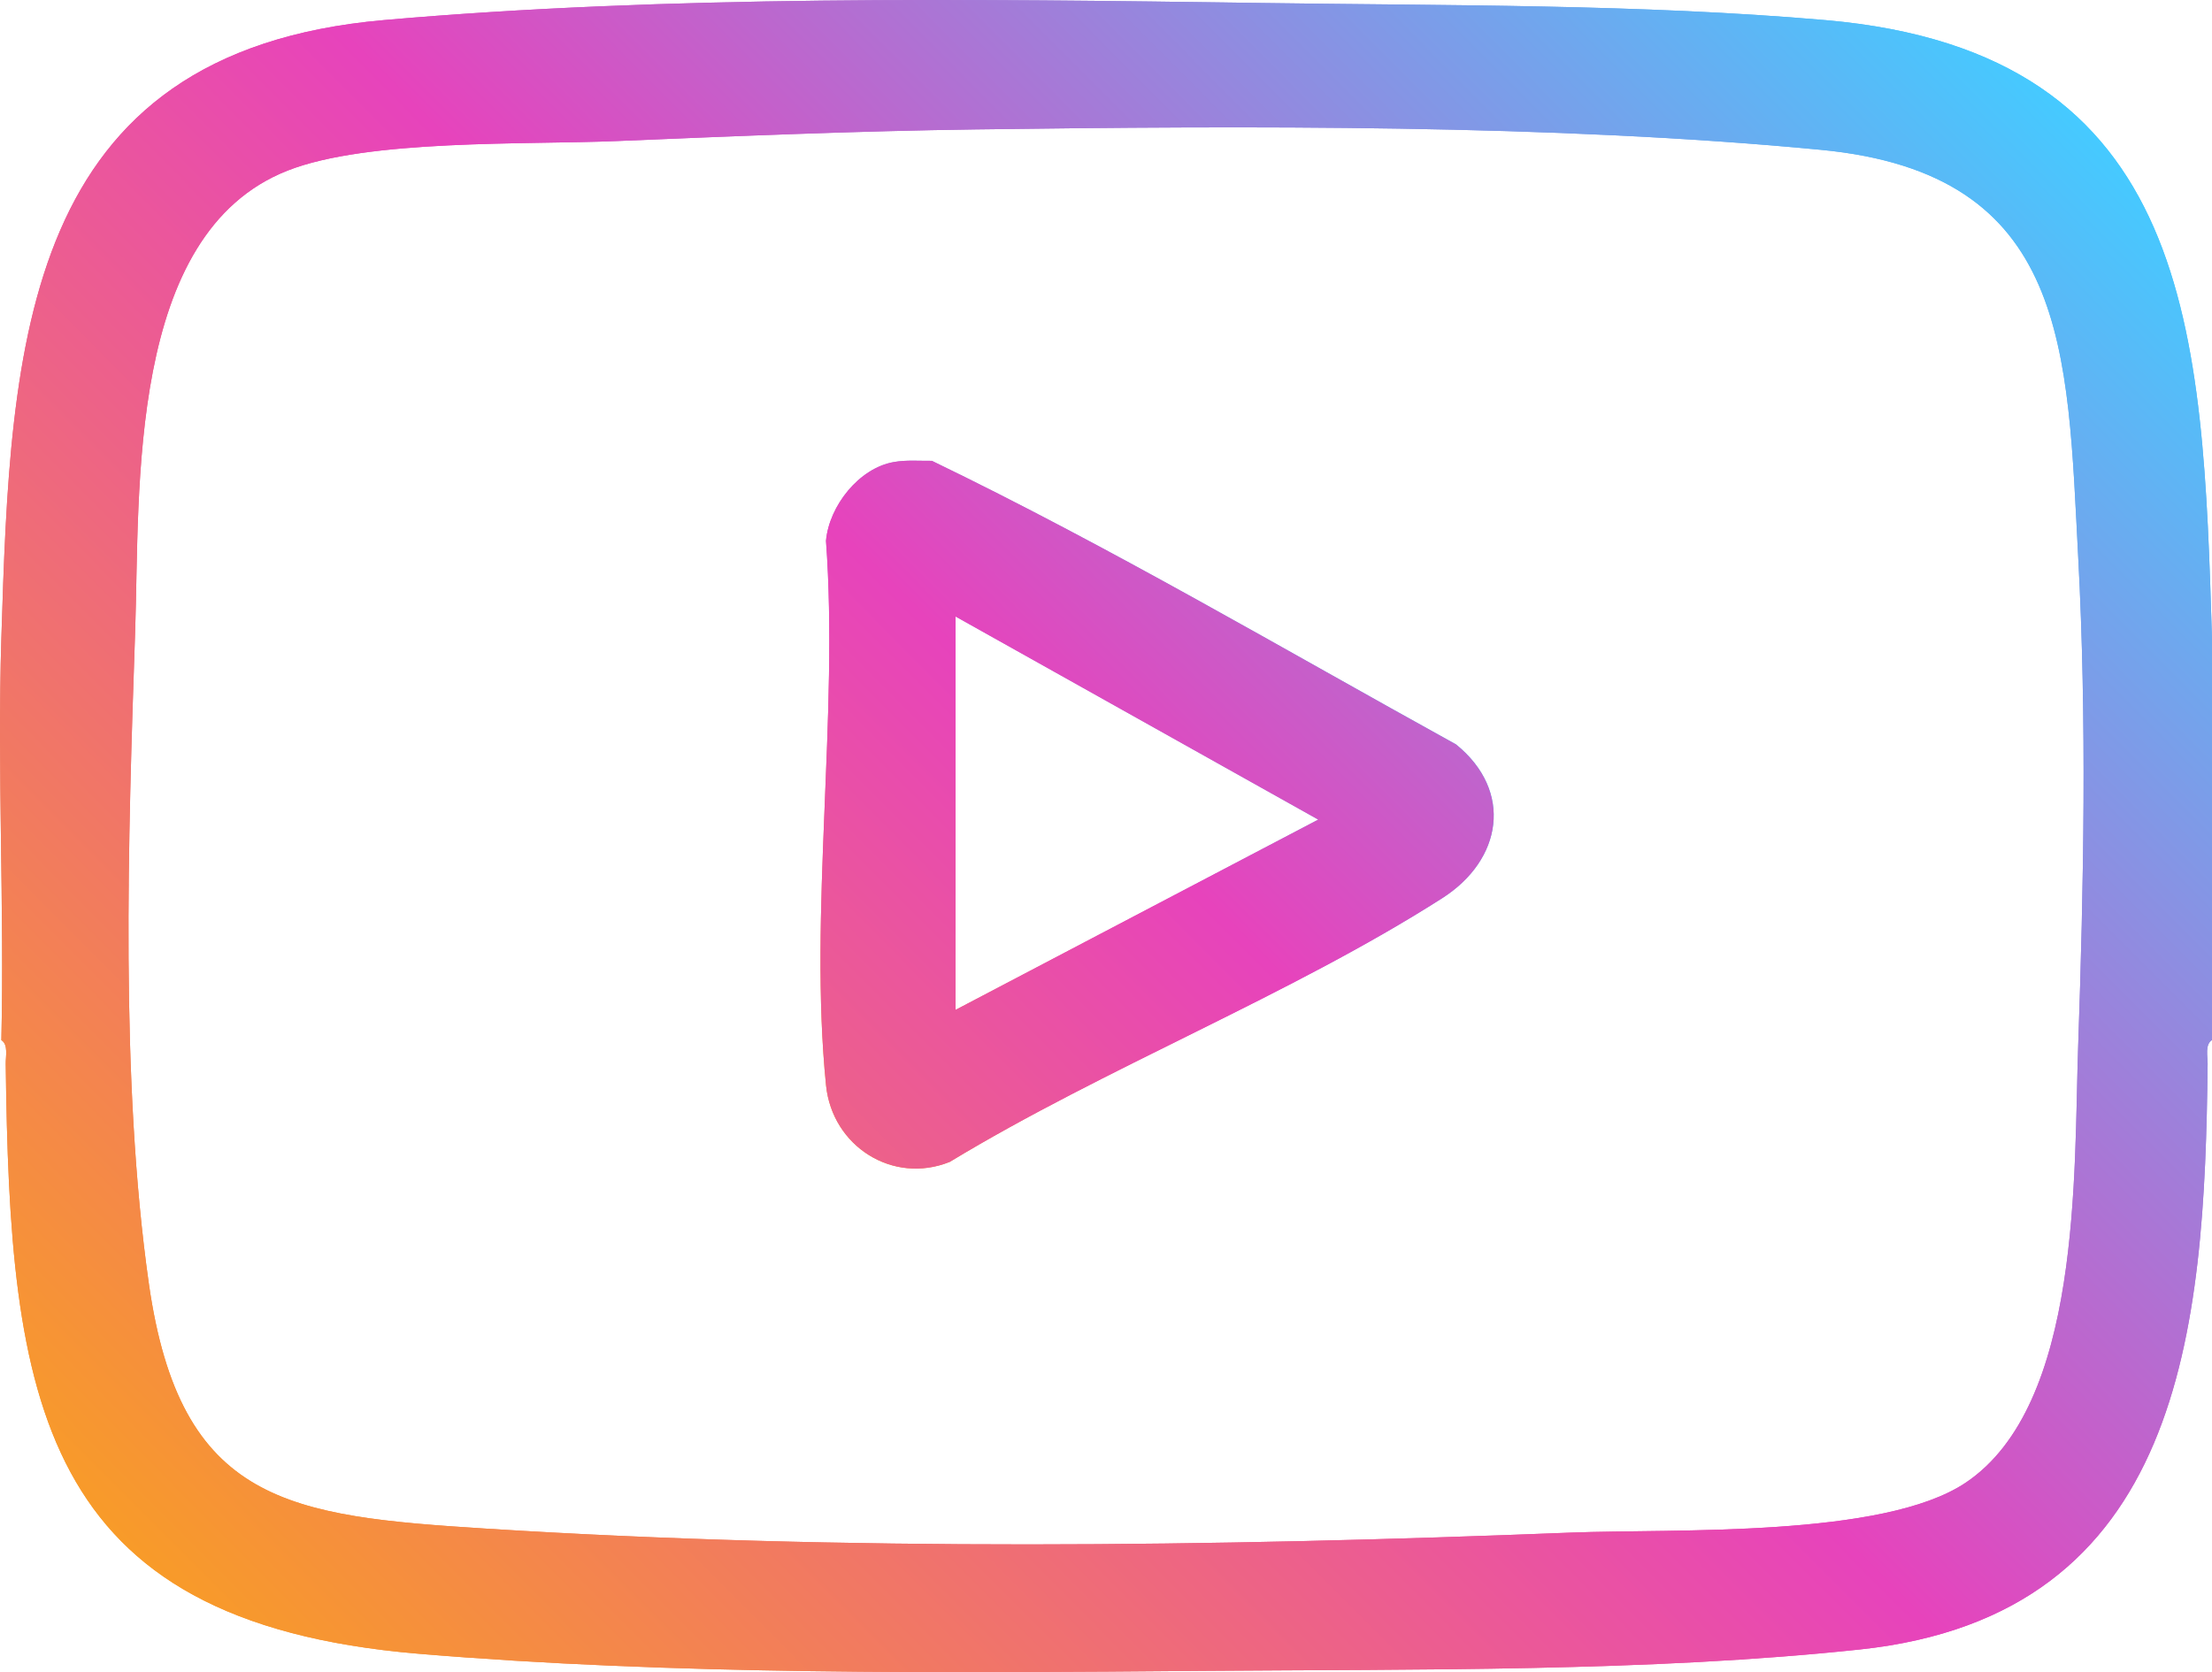
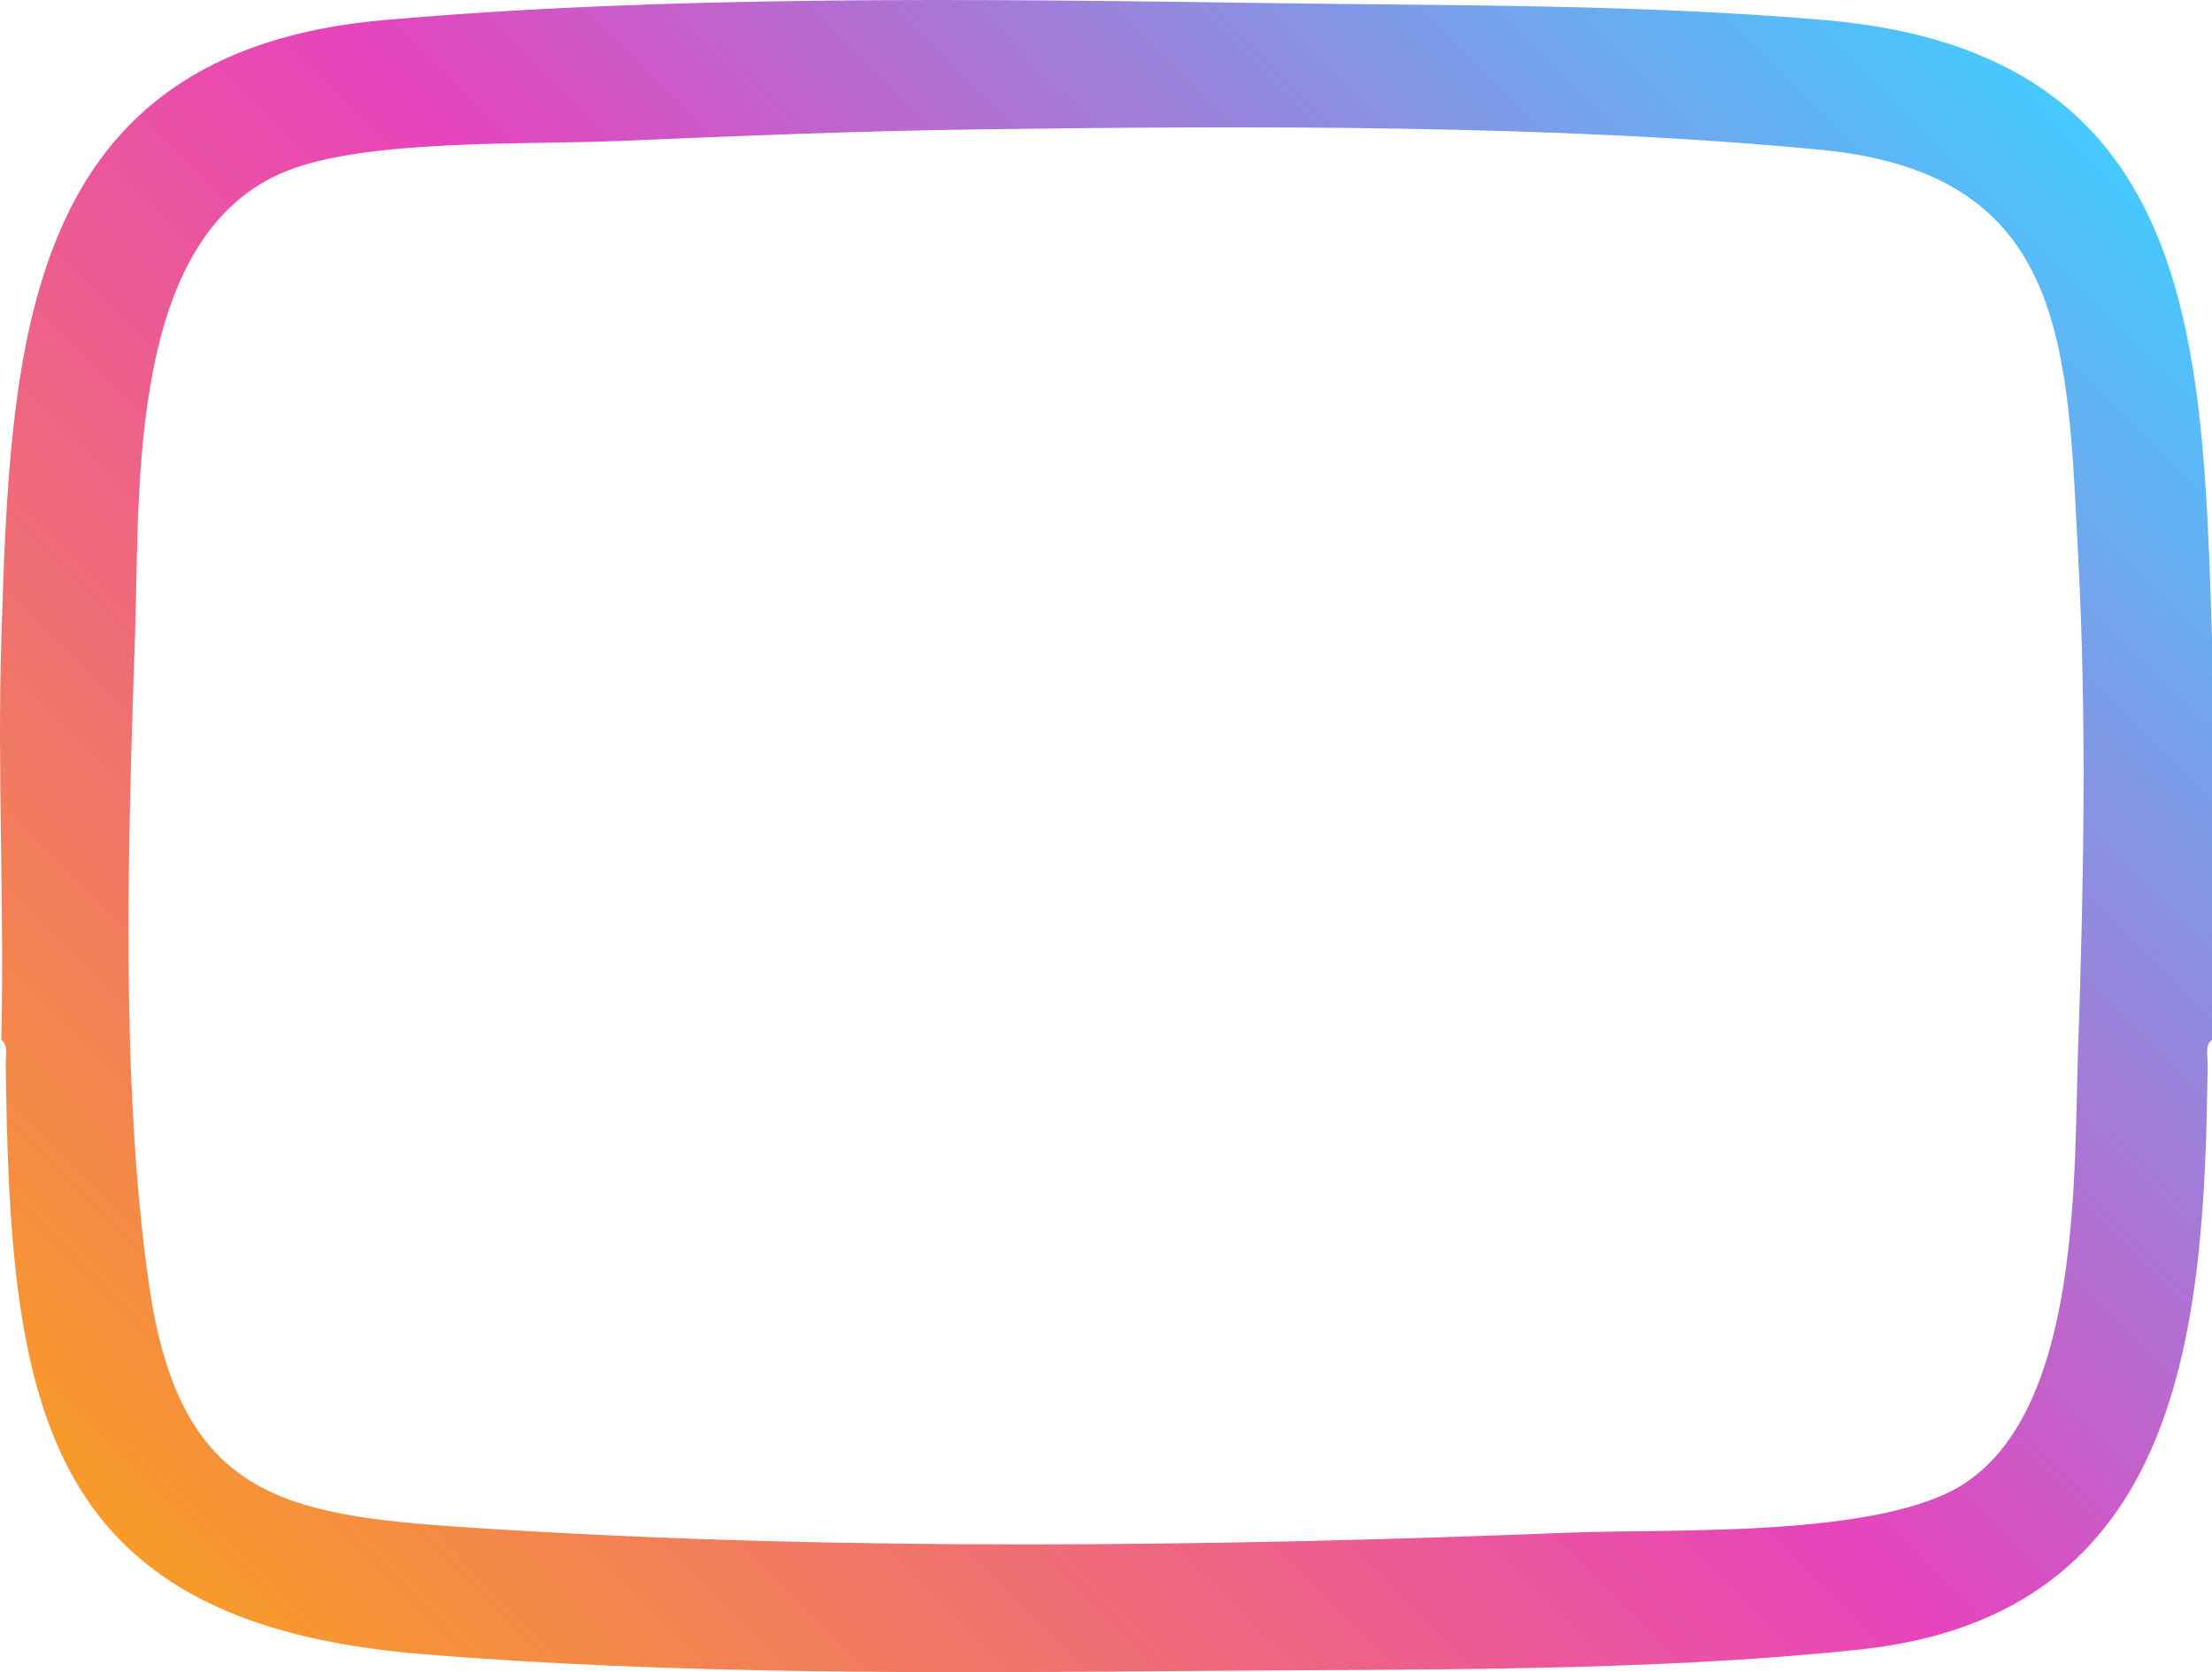
<svg xmlns="http://www.w3.org/2000/svg" width="41" height="31" viewBox="0 0 41 31" fill="none">
  <g clip-path="url(#clip0_72_246)">
    <path d="M41 11.83V19.28C40.867 19.364 40.92 19.584 40.919 19.72C40.866 24.654 40.46 29.938 34.478 30.578C30.562 30.996 26.269 30.942 22.31 30.975C17.575 31.015 12.467 31.055 7.749 30.657C0.682 30.061 0.184 25.925 0.106 19.721C0.104 19.585 0.157 19.365 0.025 19.282C0.082 16.803 -0.052 14.308 0.025 11.831C0.195 6.35 0.403 0.966 7.108 0.373C12.361 -0.09 18.071 -0.021 23.35 0.055C26.799 0.105 30.408 0.075 33.836 0.373C40.684 0.968 40.825 6.204 41 11.83ZM18.095 2.399C15.882 2.429 13.637 2.523 11.428 2.615C9.752 2.685 6.82 2.577 5.332 3.162C2.351 4.333 2.595 9.064 2.505 11.709C2.376 15.508 2.224 20.039 2.759 23.795C3.341 27.881 5.364 28.107 9.024 28.339C15.643 28.757 22.496 28.674 29.112 28.412C31.029 28.337 34.898 28.514 36.432 27.488C38.588 26.047 38.438 21.729 38.519 19.402C38.623 16.405 38.68 13.342 38.521 10.345C38.317 6.498 38.361 3.22 33.755 2.778C28.807 2.302 23.091 2.332 18.094 2.399H18.095Z" fill="url(#paint0_linear_72_246)" />
-     <path d="M16.57 8.565C16.802 8.524 17.039 8.546 17.273 8.543C20.576 10.14 23.769 12.023 26.988 13.8C28.055 14.666 27.845 15.941 26.73 16.652C23.917 18.449 20.485 19.793 17.605 21.539C16.547 21.966 15.425 21.248 15.311 20.121C14.989 16.948 15.549 13.255 15.31 10.027C15.366 9.382 15.923 8.675 16.57 8.565ZM17.712 11.429V18.721L24.434 15.194L17.712 11.429Z" fill="url(#paint1_linear_72_246)" />
-     <path d="M41 11.83V19.28C40.867 19.364 40.92 19.584 40.919 19.72C40.866 24.654 40.46 29.938 34.478 30.578C30.562 30.996 26.269 30.942 22.31 30.975C17.575 31.015 12.467 31.055 7.749 30.657C0.682 30.061 0.184 25.925 0.106 19.721C0.104 19.585 0.157 19.365 0.025 19.282C0.082 16.803 -0.052 14.308 0.025 11.831C0.195 6.35 0.403 0.966 7.108 0.373C12.361 -0.09 18.071 -0.021 23.35 0.055C26.799 0.105 30.408 0.075 33.836 0.373C40.684 0.968 40.825 6.204 41 11.83ZM18.095 2.399C15.882 2.429 13.637 2.523 11.428 2.615C9.752 2.685 6.82 2.577 5.332 3.162C2.351 4.333 2.595 9.064 2.505 11.709C2.376 15.508 2.224 20.039 2.759 23.795C3.341 27.881 5.364 28.107 9.024 28.339C15.643 28.757 22.496 28.674 29.112 28.412C31.029 28.337 34.898 28.514 36.432 27.488C38.588 26.047 38.438 21.729 38.519 19.402C38.623 16.405 38.68 13.342 38.521 10.345C38.317 6.498 38.361 3.22 33.755 2.778C28.807 2.302 23.091 2.332 18.094 2.399H18.095Z" fill="url(#paint2_linear_72_246)" />
-     <path d="M16.57 8.565C16.802 8.524 17.039 8.546 17.273 8.543C20.576 10.14 23.769 12.023 26.988 13.8C28.055 14.666 27.845 15.941 26.73 16.652C23.917 18.449 20.485 19.793 17.605 21.539C16.547 21.966 15.425 21.248 15.311 20.121C14.989 16.948 15.549 13.255 15.31 10.027C15.366 9.382 15.923 8.675 16.57 8.565ZM17.712 11.429V18.721L24.434 15.194L17.712 11.429Z" fill="url(#paint3_linear_72_246)" />
  </g>
  <defs>
    <linearGradient id="paint0_linear_72_246" x1="4.882" y1="31.216" x2="36.271" y2="-0.077" gradientUnits="userSpaceOnUse">
      <stop stop-color="#F89B29" />
      <stop offset="0.51" stop-color="#E743BC" />
      <stop offset="1" stop-color="#45CAFF" />
    </linearGradient>
    <linearGradient id="paint1_linear_72_246" x1="14.395" y1="19.761" x2="23.701" y2="10.485" gradientUnits="userSpaceOnUse">
      <stop stop-color="#F89B29" />
      <stop offset="0.51" stop-color="#E743BC" />
      <stop offset="1" stop-color="#45CAFF" />
    </linearGradient>
    <linearGradient id="paint2_linear_72_246" x1="4.882" y1="31.216" x2="36.271" y2="-0.077" gradientUnits="userSpaceOnUse">
      <stop stop-color="#F89B29" />
      <stop offset="0.51" stop-color="#E743BC" />
      <stop offset="1" stop-color="#45CAFF" />
    </linearGradient>
    <linearGradient id="paint3_linear_72_246" x1="4.882" y1="31.216" x2="36.271" y2="-0.077" gradientUnits="userSpaceOnUse">
      <stop stop-color="#F89B29" />
      <stop offset="0.51" stop-color="#E743BC" />
      <stop offset="1" stop-color="#45CAFF" />
    </linearGradient>
    <clipPath id="clip0_72_246">
      <rect width="41" height="31" fill="white" />
    </clipPath>
  </defs>
</svg>